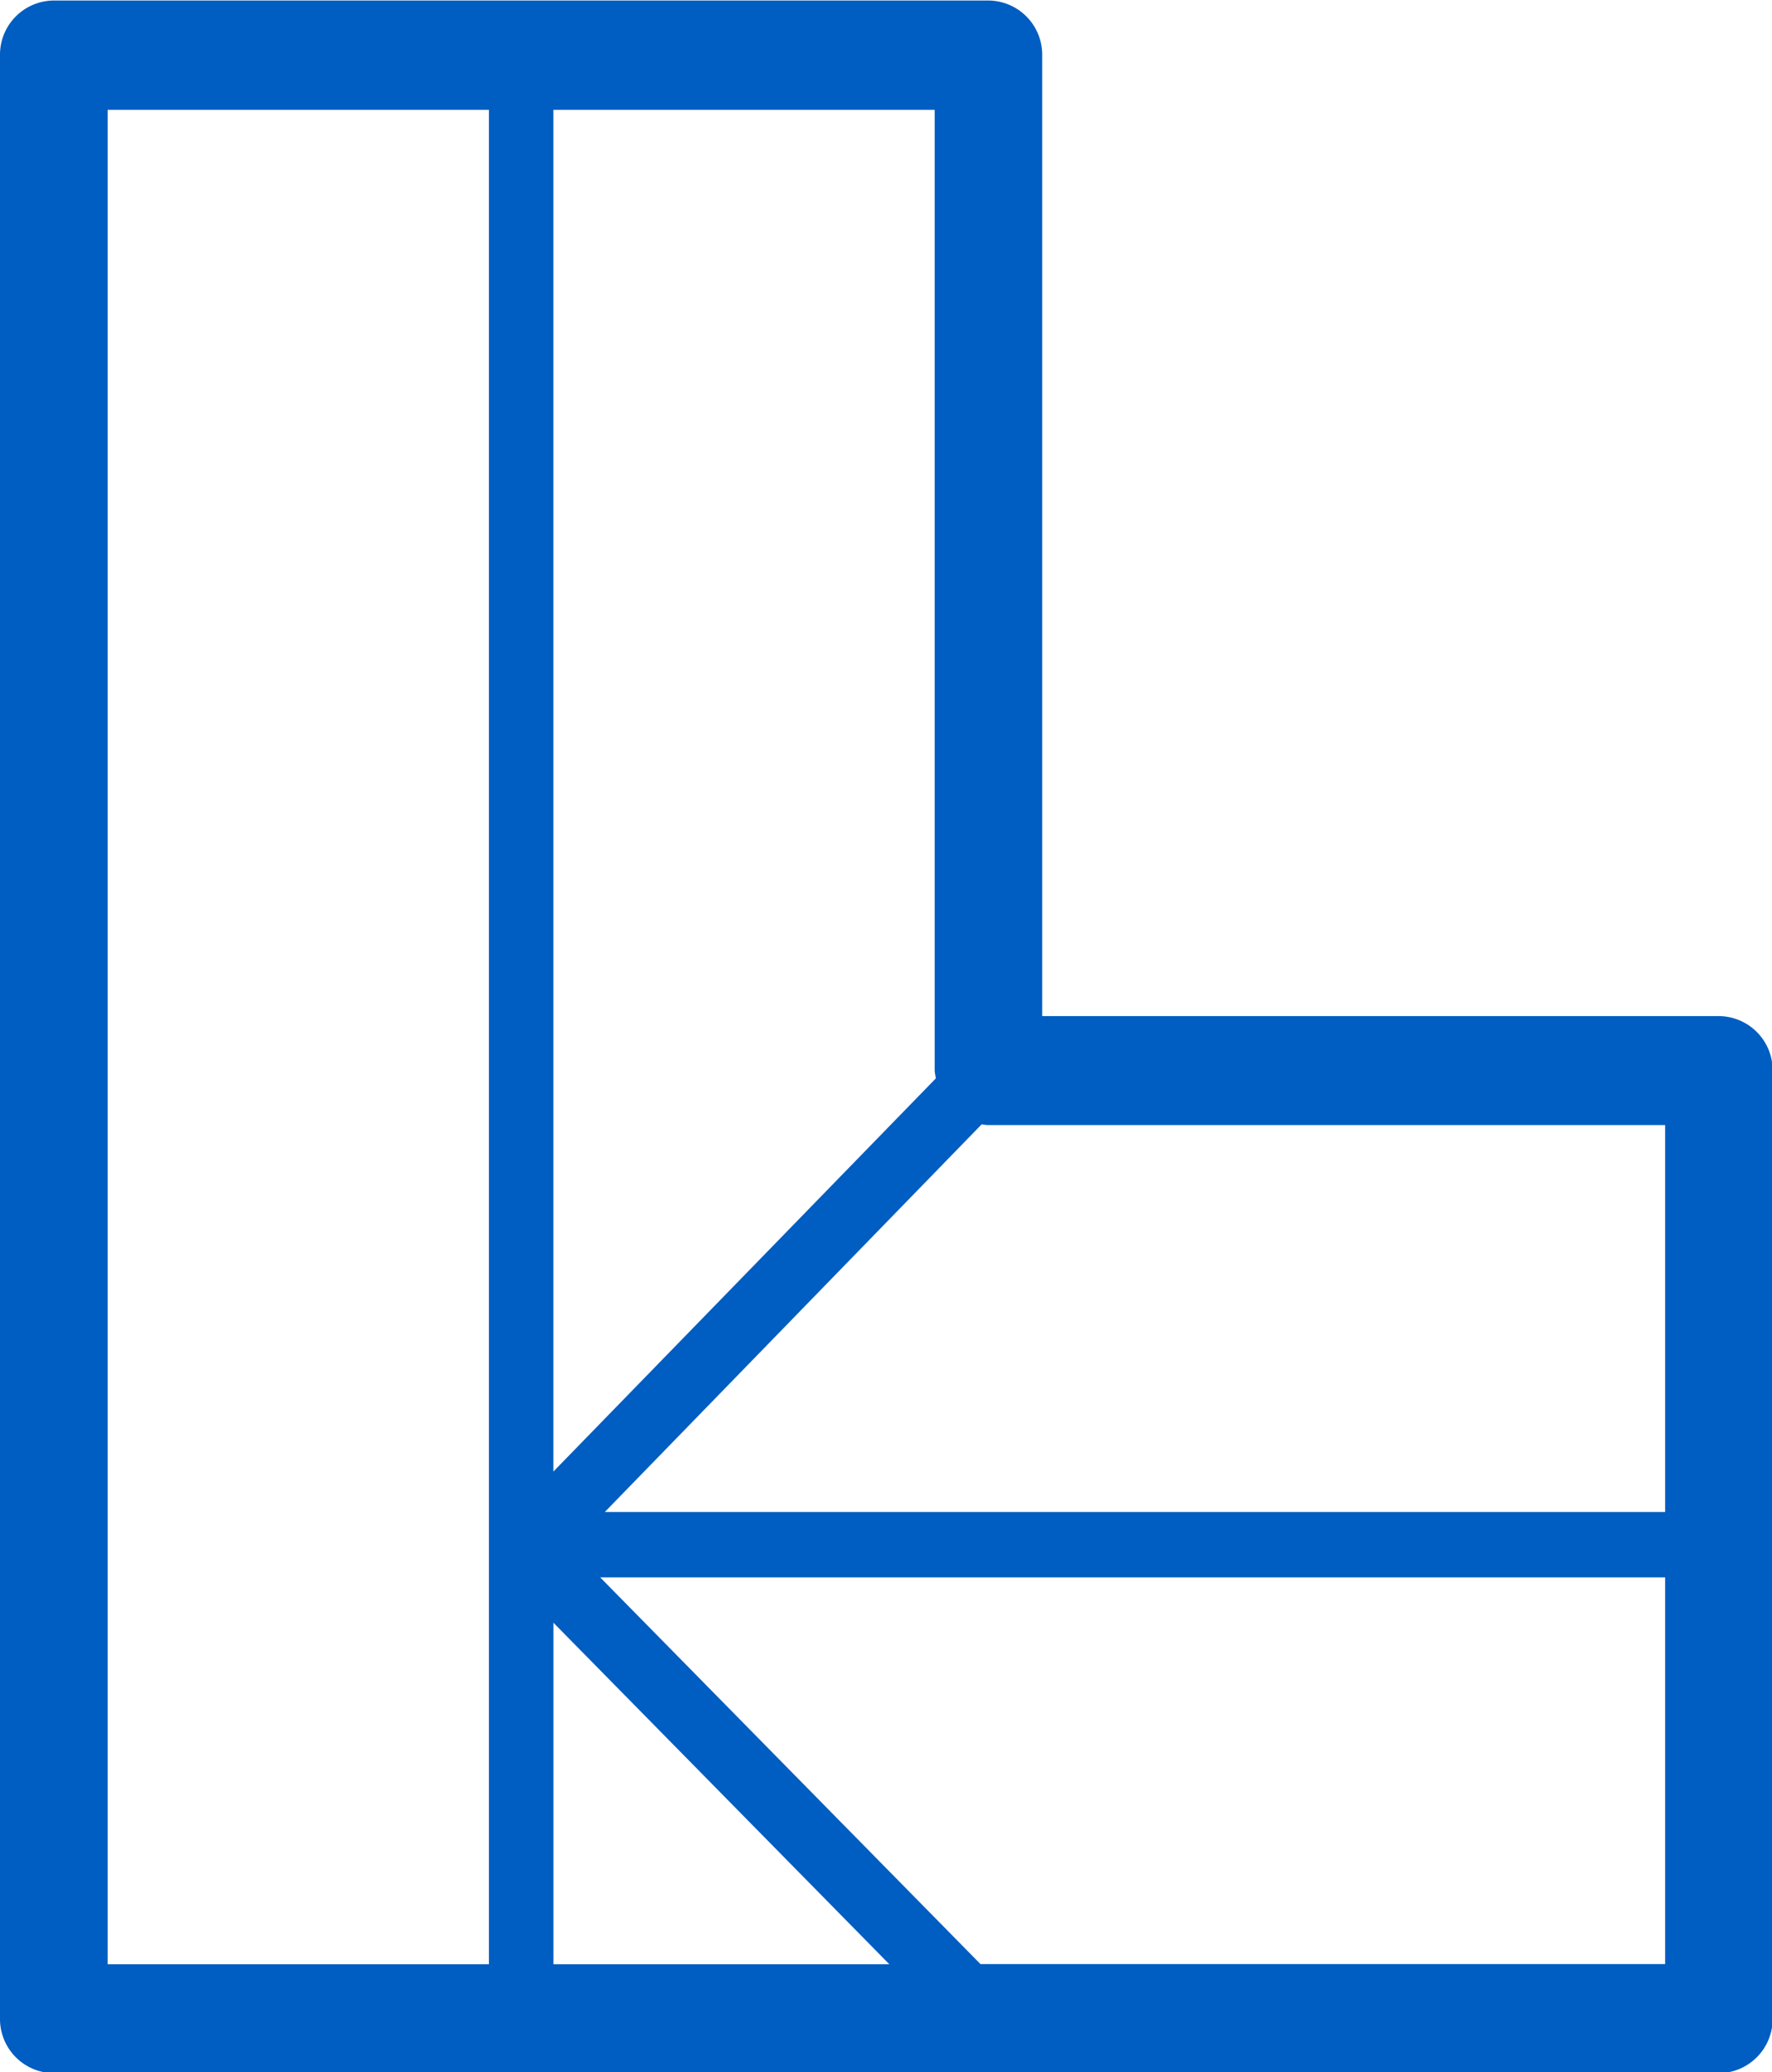
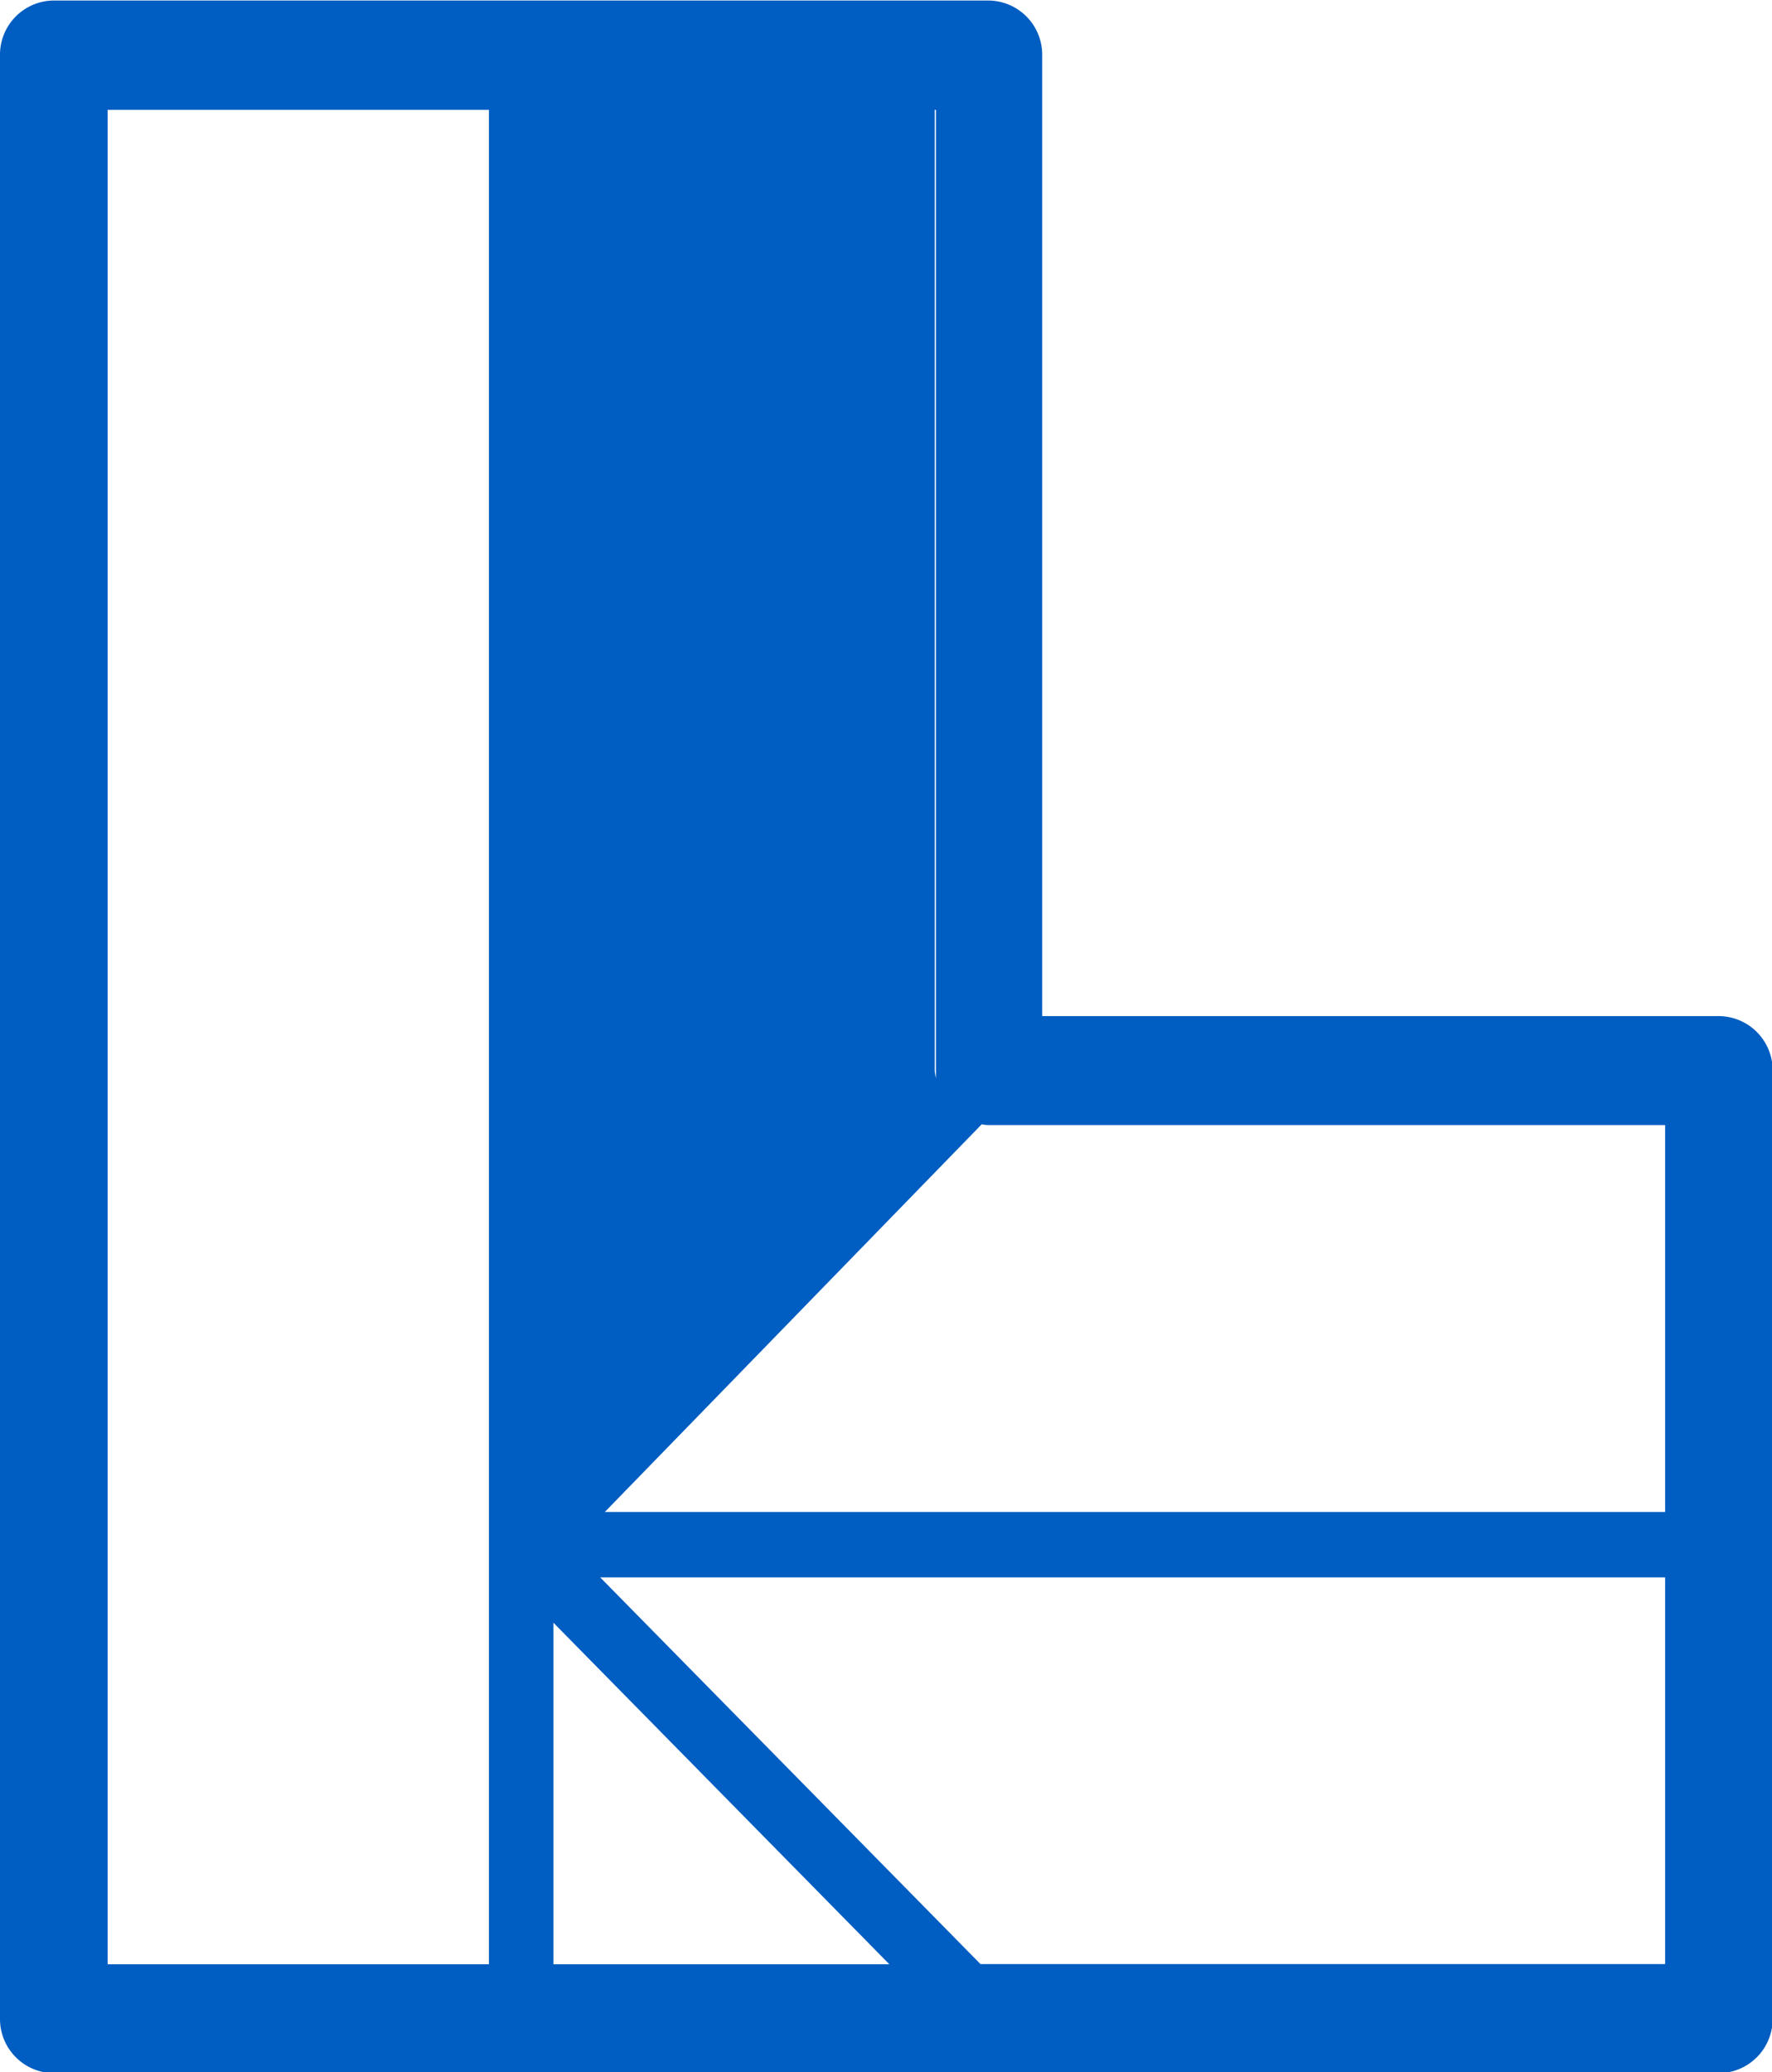
<svg xmlns="http://www.w3.org/2000/svg" width="41.469" height="48.469" viewBox="0 0 41.469 48.469">
  <defs>
    <style>
      .cls-1 {
        fill: #005dc1;
        fill-rule: evenodd;
      }
    </style>
  </defs>
-   <path class="cls-1" d="M0,1.819V47.751a1.267,1.267,0,0,0,1.258,1.276H40.226a1.267,1.267,0,0,0,1.258-1.276V25.573A1.267,1.267,0,0,0,40.226,24.3H24.39V1.819A1.268,1.268,0,0,0,23.132.543H1.261A1.267,1.267,0,0,0,0,1.819ZM38.967,46.475H22.945l-8.9-9.046H38.968v9.046h0ZM23.184,26.849H38.968V35.9H14.154l8.82-9.069A0.874,0.874,0,0,0,23.184,26.849ZM12.951,3.1h8.923v22.48a1.286,1.286,0,0,0,.029.175l-8.953,9.2V3.1Zm0,35.39,7.862,7.99H12.951v-7.99ZM2.519,3.1h8.923v43.38H2.519V3.1Z" transform="translate(0 -0.531)" />
+   <path class="cls-1" d="M0,1.819V47.751a1.267,1.267,0,0,0,1.258,1.276H40.226a1.267,1.267,0,0,0,1.258-1.276V25.573A1.267,1.267,0,0,0,40.226,24.3H24.39V1.819A1.268,1.268,0,0,0,23.132.543H1.261A1.267,1.267,0,0,0,0,1.819ZM38.967,46.475H22.945l-8.9-9.046H38.968v9.046h0ZM23.184,26.849H38.968V35.9H14.154l8.82-9.069A0.874,0.874,0,0,0,23.184,26.849ZM12.951,3.1h8.923v22.48a1.286,1.286,0,0,0,.029.175V3.1Zm0,35.39,7.862,7.99H12.951v-7.99ZM2.519,3.1h8.923v43.38H2.519V3.1Z" transform="translate(0 -0.531)" />
</svg>